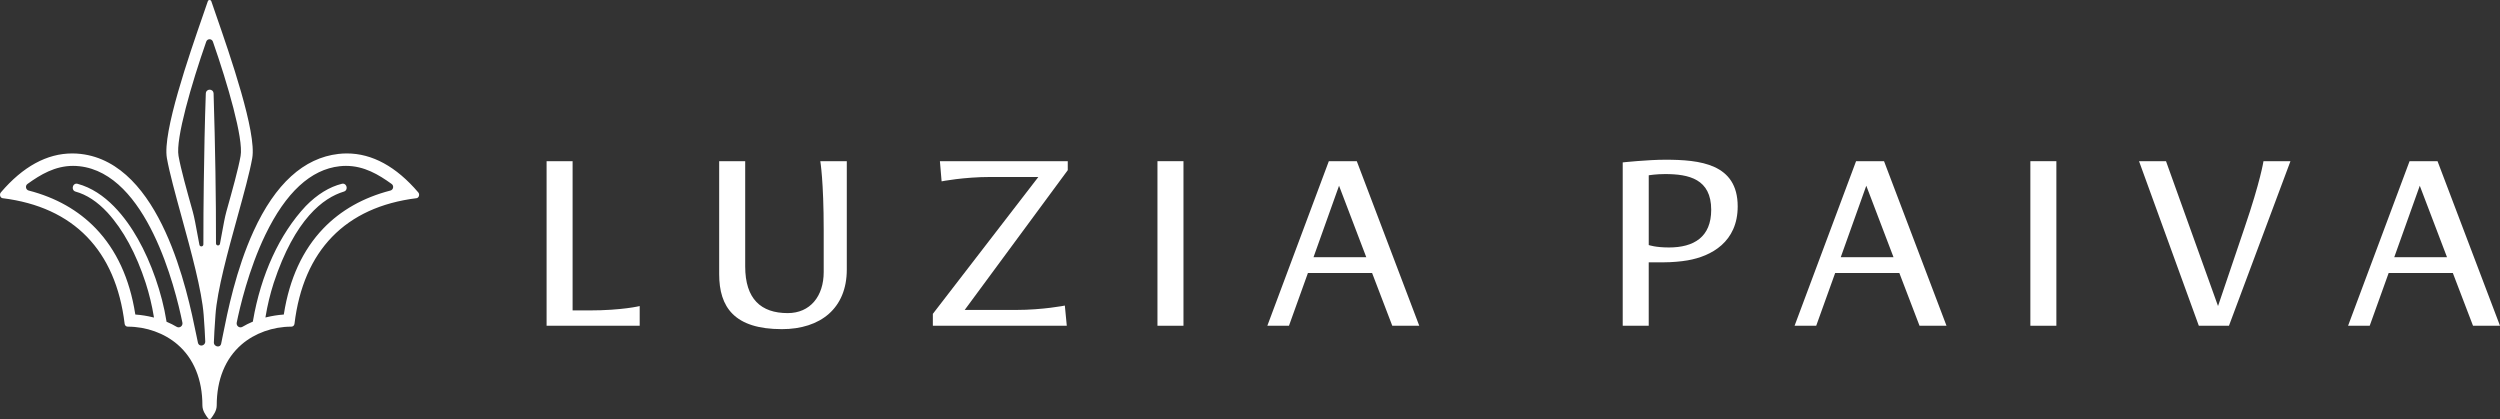
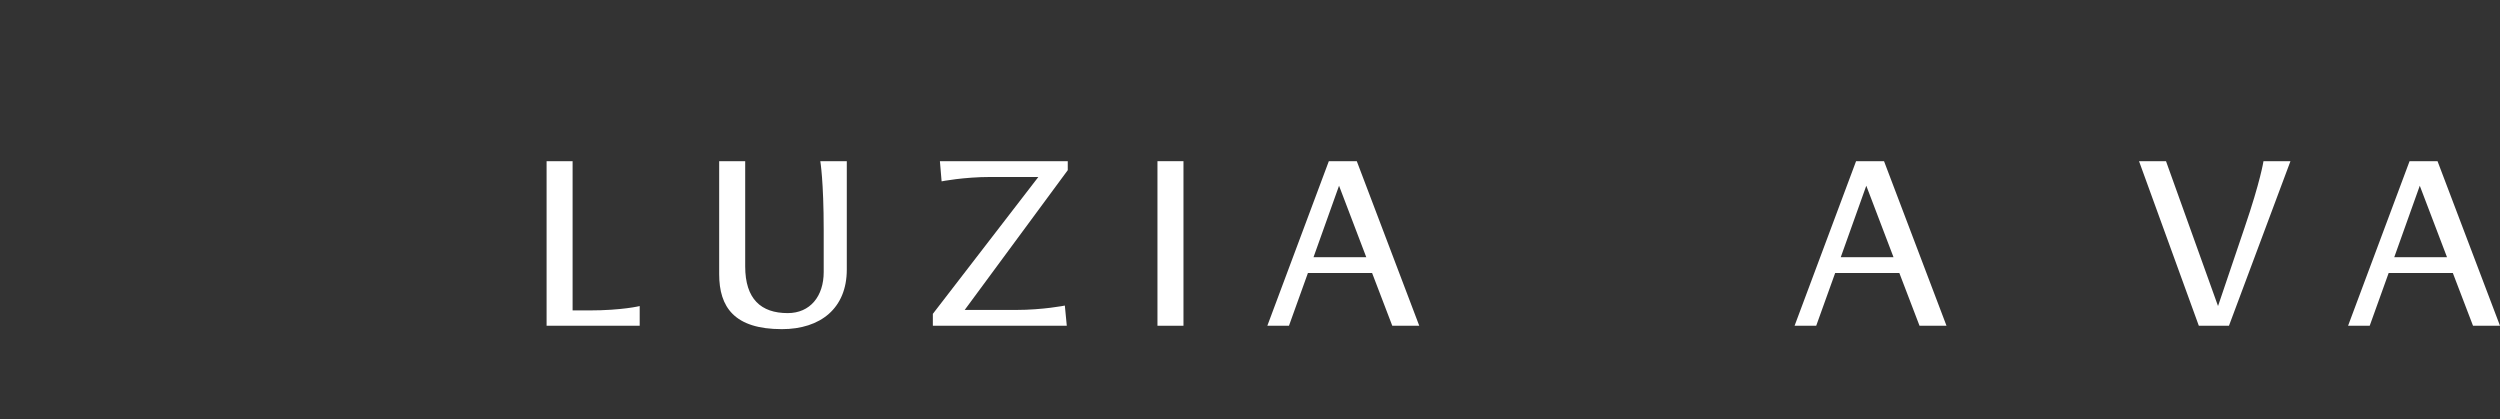
<svg xmlns="http://www.w3.org/2000/svg" id="Layer_1" viewBox="0 0 566.929 95.043">
  <rect x="0" y="0" width="566.929" height="95.043" fill="#333333" stroke="none" />
  <defs>
    <style>.cls-1{fill:#fff;}</style>
  </defs>
  <g id="LuziaPaiva_x5F_NOME-logomark">
-     <path class="cls-1" d="M47.522,95.043c-.134,0-.257-.061-.337-.169-.542-.727-1.285-1.723-1.285-2.935,0-5.859-1.951-10.638-5.643-13.821-2.979-2.568-7.089-4.041-11.277-4.041-.382,0-.67-.26-.717-.647-2.004-16.639-11.57-26.488-27.666-28.484-.236-.029-.436-.199-.536-.453-.091-.235-.105-.584.13-.859,5.009-5.865,10.458-8.839,16.193-8.839.629,0,1.27.037,1.905.109,18.248,2.08,24.238,31.338,26.206,40.952.152.743.282,1.378.394,1.885.082.375.378.617.753.617.239,0,.473-.098.643-.268.169-.169.258-.389.257-.637-.001-.855-.234-4.389-.359-6.044-.418-5.537-2.849-14.39-4.993-22.202-1.422-5.179-2.765-10.071-3.345-13.345-1.032-5.822,5-23.219,8.242-32.566.388-1.118.739-2.133,1.04-3.013.071-.209.251-.284.396-.284.145,0,.325.075.396.284.3.879.651,1.892,1.038,3.007,3.242,9.348,9.276,26.749,8.243,32.572-.576,3.249-1.913,8.092-3.329,13.22-2.169,7.855-4.628,16.759-5.009,22.328-.171,2.506-.367,5.481-.363,6.256.003.558.476.903.913.903.372,0,.652-.229.731-.598.115-.536.248-1.204.403-1.984,1.032-5.181,2.952-14.824,6.961-23.58,4.906-10.716,11.382-16.605,19.248-17.504.634-.073,1.274-.109,1.902-.109,5.738,0,11.187,2.974,16.196,8.839.235.275.221.624.13.859-.099.255-.299.424-.536.453-16.095,1.996-25.662,11.846-27.666,28.484-.047.387-.335.647-.717.647-4.187,0-8.297,1.473-11.277,4.041-3.692,3.182-5.643,7.961-5.643,13.821,0,1.212-.743,2.208-1.285,2.935-.08.107-.203.169-.337.169ZM78.477,37.617c-.476,0-.962.027-1.446.08-6.548.716-12.219,5.946-16.855,15.544-3.801,7.869-5.807,16.542-6.493,19.906-.056.275.01.553.182.763.168.206.413.324.673.324.153,0,.307-.043.445-.124.711-.42,1.473-.803,2.264-1.136l.101-.042.016-.12.001-.032c1.785-10.48,6.04-19.738,11.98-26.059,2.596-2.648,5.358-4.347,8.206-5.049.07-.015.144-.023.215-.023.5,0,.786.413.84.797.051.365-.089.848-.653,1.01-4.585,1.391-11.062,6.117-15.893,20.736-.807,2.533-1.419,5.063-1.82,7.524l-.046.283.279-.067c1.248-.301,2.505-.5,3.735-.592l.151-.012.024-.149c1.262-7.991,4.27-14.509,8.94-19.373,3.955-4.12,9.076-7.012,15.221-8.597.308-.079.536-.329.597-.652.062-.328-.063-.649-.327-.839-2.953-2.129-6.249-4.1-10.336-4.1ZM17.335,41.647c.072,0,.147.009.223.025,6.456,1.724,11.018,7.747,13.706,12.497,3.058,5.403,5.479,12.363,6.476,18.617.001.027.001.043.003.059l.013.11.102.044c.769.327,1.509.7,2.201,1.11.14.082.289.124.445.124.26,0,.505-.118.674-.325.172-.21.238-.488.182-.763-1.61-7.893-8.052-33.777-23.348-35.449-.483-.053-.97-.08-1.446-.08-4.087,0-7.383,1.971-10.337,4.1-.263.189-.388.511-.326.839.061.323.29.573.597.652,6.145,1.585,11.266,4.477,15.221,8.597,4.67,4.864,7.678,11.382,8.94,19.373l.024.149.151.012c1.255.094,2.533.297,3.799.606l.28.069-.046-.284c-.401-2.464-1.014-5-1.822-7.536-2.179-6.701-5.1-12.083-8.682-15.999-2.293-2.465-4.725-4.061-7.231-4.744-.549-.162-.684-.646-.631-1.011.057-.394.337-.791.833-.791ZM47.522,8.897c-.343,0-.64.215-.756.548-3.328,9.529-6.969,22.031-6.282,25.906.541,3.052,1.848,7.714,3.232,12.65.347,1.237.706,3.204,1.054,5.107.15.819.299,1.635.447,2.396.044.224.223.375.445.375.122,0,.242-.049.326-.134.086-.086.133-.205.133-.335-.016-9.307.18-19.948.265-24.091.078-3.68.171-6.986.284-10.106.033-.606.469-.879.885-.879.412,0,.845.273.881.883.366,11.719.564,24.105.543,33.976-0.0.13.047.248.132.334.085.085.203.133.325.133.223,0,.403-.152.446-.377.141-.729.282-1.511.424-2.294.338-1.863.687-3.79,1.023-4.99,1.384-4.937,2.691-9.601,3.232-12.649.687-3.876-2.955-16.378-6.282-25.906-.116-.333-.413-.548-.756-.548Z" />
    <path class="cls-1" d="M123.952,36.551h5.898v33.846h3.693c7.552,0,11.521-.993,11.521-.993v4.466h-21.113v-37.319Z" />
    <path class="cls-1" d="M163.091,36.551h5.898v23.868c0,7.386,3.583,10.585,9.646,10.585,5.071,0,8.158-3.804,8.158-9.317v-9.482c0-11.19-.772-15.654-.772-15.654h6.009v24.585c0,8.765-5.953,13.505-14.718,13.505-10.805,0-14.222-5.016-14.222-12.458v-25.632Z" />
    <path class="cls-1" d="M211.546,71.169l23.923-31.036h-10.804c-6.174,0-11.135.993-11.135.993l-.386-4.576h28.995v2.04l-23.373,31.696h11.631c6.119,0,11.08-.993,11.08-.993l.441,4.576h-30.373v-2.701Z" />
    <path class="cls-1" d="M262.48,36.551h5.898v37.319h-5.898v-37.319Z" />
    <path class="cls-1" d="M301.342,36.551h6.339l14.166,37.319h-6.118l-4.576-11.962h-14.552l-4.299,11.962h-4.906l13.946-37.319ZM309.831,58.325l-6.174-16.207-5.788,16.207h11.962Z" />
-     <path class="cls-1" d="M367.987,36.827s5.678-.607,9.646-.607c7.828,0,16.427.882,16.427,10.583,0,8.049-5.954,11.301-11.356,12.239-1.544.275-3.693.44-5.237.44h-3.583v14.388h-5.898v-37.043ZM378.461,56.12c5.678,0,9.592-2.37,9.592-8.545,0-7-5.071-8.103-10.473-8.103-1.984,0-3.693.275-3.693.275v15.821s1.488.551,4.575.551Z" />
    <path class="cls-1" d="M420.906,36.551h6.339l14.166,37.319h-6.118l-4.576-11.962h-14.552l-4.299,11.962h-4.906l13.946-37.319ZM429.395,58.325l-6.174-16.207-5.788,16.207h11.962Z" />
-     <path class="cls-1" d="M460.429,36.551h5.898v37.319h-5.898v-37.319Z" />
    <path class="cls-1" d="M485.07,36.551h6.118l11.797,32.853,6.008-17.748c3.638-10.64,4.3-15.105,4.3-15.105h6.118l-13.946,37.319h-6.835l-13.56-37.319Z" />
    <path class="cls-1" d="M546.423,36.551h6.339l14.166,37.319h-6.118l-4.576-11.962h-14.552l-4.299,11.962h-4.906l13.946-37.319ZM554.912,58.325l-6.174-16.207-5.788,16.207h11.962Z" />
  </g>
</svg>